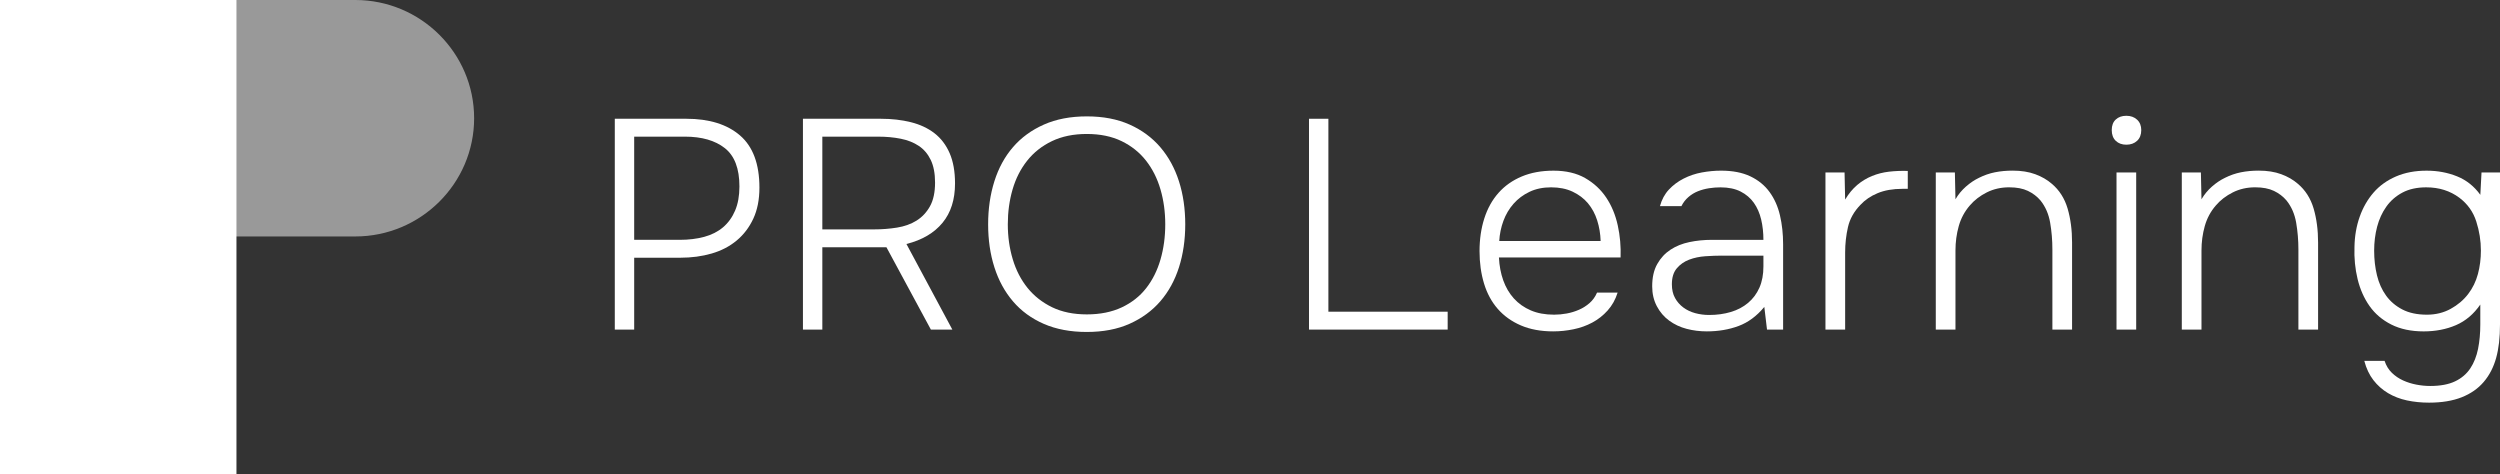
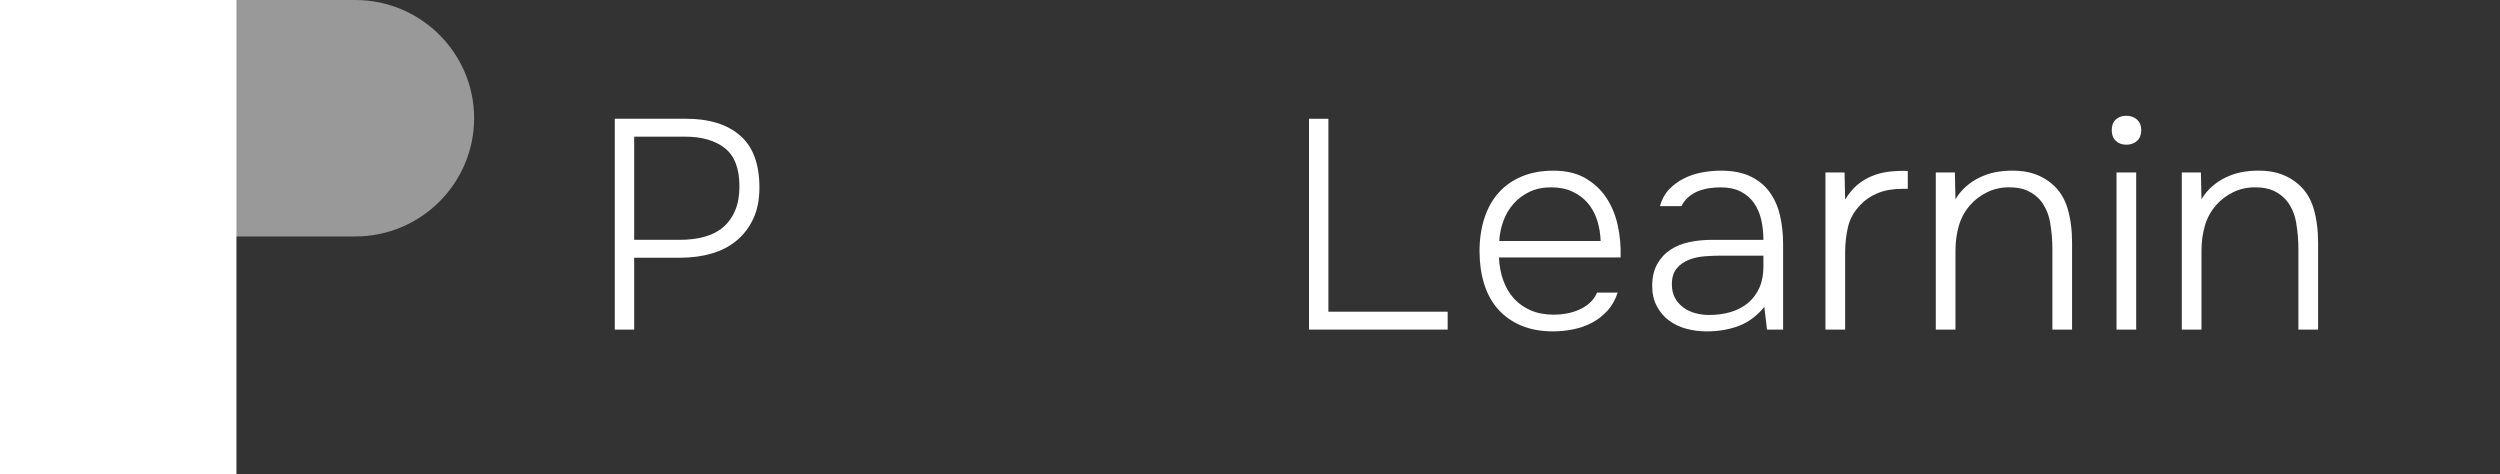
<svg xmlns="http://www.w3.org/2000/svg" id="a" viewBox="0 0 206.167 39.1">
  <rect x="0" y="0" width="206.167" height="39.1" fill="#333333" stroke="none" />
  <defs>
    <style>.b,.c{fill:#fff;}.c{opacity:.5;}</style>
  </defs>
  <g>
    <path class="c" d="m29.3 0H0v19.5h29.3c5.4,0,9.8-4.378,9.8-9.75S34.7 0,29.3 0Z" />
    <rect class="b" width="19.5" height="39.1" />
  </g>
  <g>
    <path class="b" d="m50.699,9.794h5.903c1.883,0,3.36.459,4.426,1.377,1.065.918,1.599,2.353,1.599,4.303,0,.984-.168,1.836-.504,2.558s-.796,1.324-1.377,1.807c-.582.484-1.271.841-2.065,1.07-.796.23-1.652.344-2.57.344h-3.812v5.927h-1.599V9.794Zm5.361,9.984c.738,0,1.41-.082,2.017-.246.606-.164,1.122-.426,1.549-.787.425-.361.758-.82.995-1.377.238-.557.357-1.221.357-1.992,0-1.475-.401-2.528-1.204-3.16s-1.902-.947-3.295-.947h-4.18v8.509h3.762Z" />
-     <path class="b" d="m67.815,20.393v6.787h-1.599V9.794h6.419c.901,0,1.729.094,2.484.283.753.189,1.401.491,1.942.909.54.419.959.968,1.254,1.648s.443,1.512.443,2.496c0,1.328-.343,2.41-1.033,3.246-.688.836-1.681,1.419-2.974,1.746l3.786,7.058h-1.77l-3.664-6.787h-5.287Zm4.254-1.476c.655,0,1.292-.049,1.906-.148s1.151-.291,1.611-.578c.458-.286.827-.68,1.106-1.18.278-.5.419-1.152.419-1.955,0-.754-.12-1.377-.357-1.869-.238-.492-.566-.877-.985-1.156-.417-.279-.913-.475-1.487-.59s-1.197-.172-1.868-.172h-4.599v7.648h4.254Z" />
-     <path class="b" d="m89.628,27.376c-1.345,0-2.525-.221-3.541-.664-1.017-.443-1.866-1.06-2.546-1.856-.681-.794-1.192-1.733-1.537-2.815-.345-1.082-.516-2.263-.516-3.541s.172-2.463.516-3.553.856-2.029,1.537-2.816c.679-.787,1.528-1.406,2.546-1.857,1.016-.451,2.196-.676,3.541-.676s2.52.225,3.529.676,1.853,1.074,2.534,1.869c.679.795,1.192,1.733,1.537,2.816s.516,2.263.516,3.541-.172,2.459-.516,3.541c-.345,1.082-.858,2.016-1.537,2.803-.681.787-1.525,1.405-2.534,1.856s-2.184.676-3.529.676Zm0-16.328c-1.098,0-2.057.197-2.877.59-.82.394-1.501.931-2.041,1.611-.542.681-.943,1.472-1.206,2.373-.262.902-.393,1.861-.393,2.878s.136,1.975.407,2.877c.269.902.676,1.689,1.216,2.361.542.672,1.218,1.204,2.029,1.599.811.393,1.767.59,2.865.59s2.057-.194,2.877-.578c.82-.386,1.492-.914,2.017-1.586.525-.672.918-1.459,1.18-2.361.262-.901.393-1.869.393-2.902,0-1.016-.13-1.975-.393-2.878-.262-.901-.66-1.692-1.192-2.373-.533-.68-1.206-1.217-2.017-1.611-.811-.393-1.767-.59-2.865-.59Z" />
    <path class="b" d="m107.949,27.18V9.794h1.599v15.911h9.836v1.475h-11.435Z" />
    <path class="b" d="m123.612,21.228c.033.689.153,1.32.357,1.894.206.574.496,1.07.873,1.488.377.417.841.746,1.389.983.549.238,1.192.357,1.93.357.345,0,.693-.033,1.046-.098.352-.065.688-.168,1.009-.309.319-.139.609-.322.871-.552s.468-.516.616-.861h1.697c-.18.575-.455,1.065-.823,1.475s-.791.743-1.268.997c-.475.254-.992.439-1.549.552-.557.115-1.115.173-1.673.173-1.016,0-1.906-.165-2.667-.492s-1.398-.782-1.906-1.365c-.508-.582-.885-1.278-1.13-2.089-.247-.811-.371-1.701-.371-2.668,0-.984.132-1.885.395-2.705.262-.819.652-1.52,1.168-2.102.516-.582,1.156-1.033,1.918-1.353s1.635-.479,2.619-.479c1.033,0,1.906.205,2.619.615.712.41,1.29.946,1.733,1.611.443.664.758,1.426.947,2.287.189.861.266,1.742.233,2.643h-10.033Zm8.387-1.353c-.017-.59-.112-1.155-.283-1.697s-.427-1.012-.762-1.414c-.336-.401-.76-.72-1.268-.959-.508-.238-1.098-.357-1.77-.357s-1.266.124-1.782.37c-.516.245-.955.574-1.316.983-.362.41-.64.882-.837,1.414-.196.533-.31,1.087-.343,1.66h8.361Z" />
    <path class="b" d="m145.498,25.31c-.623.755-1.331,1.28-2.127,1.575-.794.295-1.667.443-2.618.443-.575,0-1.129-.07-1.661-.209-.533-.139-1.012-.365-1.439-.676-.425-.312-.767-.71-1.021-1.194-.254-.482-.381-1.028-.381-1.634,0-.738.139-1.353.419-1.845.278-.491.643-.885,1.094-1.18s.971-.504,1.561-.627c.59-.124,1.206-.184,1.844-.184h4.254c0-.59-.06-1.148-.184-1.673-.124-.524-.324-.984-.602-1.377-.28-.393-.643-.704-1.094-.934s-1.005-.345-1.661-.345c-.312,0-.626.025-.947.074-.319.05-.623.132-.909.246-.288.115-.551.275-.787.479-.238.206-.431.455-.578.75h-1.77c.148-.541.393-.996.738-1.365.345-.369.75-.672,1.218-.909.467-.238.966-.406,1.499-.504s1.062-.148,1.587-.148c.95,0,1.753.156,2.41.467.655.311,1.184.742,1.585,1.291.401.55.69,1.192.861,1.931.172.738.259,1.533.259,2.385v7.033h-1.328l-.223-1.87Zm-3.491-4.229c-.427,0-.882.017-1.365.05s-.93.127-1.34.282c-.41.156-.75.394-1.021.714s-.407.758-.407,1.316c0,.443.086.82.259,1.13.172.312.401.575.688.787s.616.369.985.467c.369.099.75.148,1.142.148.64,0,1.233-.081,1.784-.245.549-.163,1.024-.413,1.425-.75s.714-.755.935-1.254c.221-.5.331-1.086.331-1.758v-.886h-3.417Z" />
    <path class="b" d="m150.54,27.18v-12.96h1.575l.048,2.238c.295-.491.628-.894.997-1.205s.775-.557,1.218-.738.909-.299,1.401-.357c.491-.057,1.009-.077,1.549-.062v1.476h-.443c-.787,0-1.468.119-2.041.357-.575.238-1.05.562-1.425.971-.525.541-.866,1.148-1.021,1.82-.156.672-.235,1.377-.235,2.115v6.344h-1.623Z" />
    <path class="b" d="m159.638,27.18v-12.96h1.575l.048,2.213c.23-.393.516-.741.861-1.045s.705-.545,1.082-.726c.425-.213.865-.365,1.316-.455s.938-.136,1.463-.136c.705,0,1.324.099,1.856.295.533.196.988.459,1.365.787.623.525,1.057,1.205,1.304,2.041.245.836.369,1.771.369,2.804v7.181h-1.623v-6.591c0-.77-.062-1.512-.185-2.226-.124-.713-.389-1.323-.799-1.832-.278-.328-.623-.59-1.033-.787-.41-.197-.926-.296-1.549-.296-.672,0-1.288.14-1.844.419-.557.279-1.026.639-1.403,1.082-.425.492-.729,1.058-.909,1.697-.18.639-.271,1.311-.271,2.016v6.517h-1.623Z" />
    <path class="b" d="m175.353,9.548c.36,0,.655.107.885.32.23.214.345.5.345.86,0,.377-.115.672-.345.886-.23.213-.525.319-.885.319s-.652-.106-.873-.319c-.221-.214-.331-.509-.331-.886,0-.377.11-.667.331-.872s.513-.308.873-.308Zm-.811,4.673h1.623v12.96h-1.623v-12.96Z" />
    <path class="b" d="m179.926,27.18v-12.96h1.575l.048,2.213c.23-.393.516-.741.861-1.045s.705-.545,1.082-.726c.425-.213.865-.365,1.316-.455s.938-.136,1.463-.136c.705,0,1.324.099,1.856.295.533.196.988.459,1.365.787.623.525,1.057,1.205,1.304,2.041.245.836.369,1.771.369,2.804v7.181h-1.623v-6.591c0-.77-.062-1.512-.185-2.226-.124-.713-.389-1.323-.799-1.832-.278-.328-.623-.59-1.033-.787-.41-.197-.926-.296-1.549-.296-.672,0-1.288.14-1.844.419-.557.279-1.026.639-1.403,1.082-.425.492-.729,1.058-.909,1.697-.18.639-.271,1.311-.271,2.016v6.517h-1.623Z" />
-     <path class="b" d="m204.642,14.22h1.525v12.541c0,1.082-.106,2.004-.321,2.767-.213.763-.552,1.419-1.021,1.968-.467.549-1.074.971-1.818,1.266-.746.295-1.645.443-2.693.443-.64,0-1.247-.062-1.82-.184-.575-.124-1.094-.324-1.561-.602-.468-.28-.87-.636-1.206-1.07s-.587-.964-.75-1.587h1.673c.13.395.331.722.602.985.271.261.578.47.923.626.343.156.708.271,1.094.345.384.074.765.112,1.142.112.837,0,1.522-.129,2.053-.383.533-.254.95-.611,1.254-1.069.304-.46.516-.997.64-1.612.124-.614.185-1.29.185-2.028v-1.623c-.542.786-1.209,1.352-2.005,1.697-.794.343-1.685.516-2.667.516-1.033,0-1.923-.189-2.669-.566s-1.343-.885-1.794-1.525-.779-1.38-.985-2.225c-.204-.844-.29-1.725-.257-2.643.015-.901.16-1.734.431-2.496.269-.762.652-1.426,1.142-1.992.492-.565,1.106-1.008,1.846-1.328.738-.32,1.582-.479,2.532-.479.902,0,1.738.156,2.508.467.772.311,1.41.82,1.92,1.524l.098-1.844Zm-4.549,1.229c-.772,0-1.427.144-1.968.431-.54.287-.985.672-1.328,1.156-.345.484-.599,1.037-.763,1.66-.163.624-.245,1.279-.245,1.968,0,.721.077,1.401.233,2.041.156.639.407,1.196.75,1.671.345.477.791.858,1.341,1.144.549.286,1.225.431,2.028.431.722,0,1.374-.16,1.956-.48.582-.319,1.062-.726,1.439-1.216.377-.491.647-1.046.811-1.66.163-.615.245-1.258.245-1.931,0-.803-.127-1.602-.381-2.398-.254-.795-.717-1.446-1.389-1.955-.77-.574-1.681-.861-2.729-.861Z" />
  </g>
</svg>